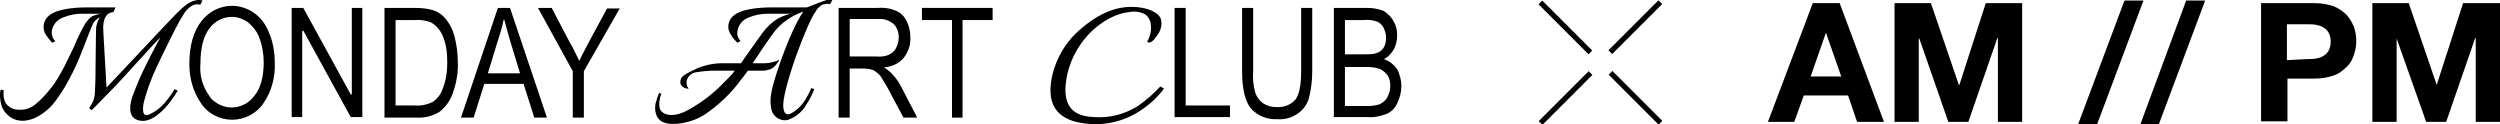
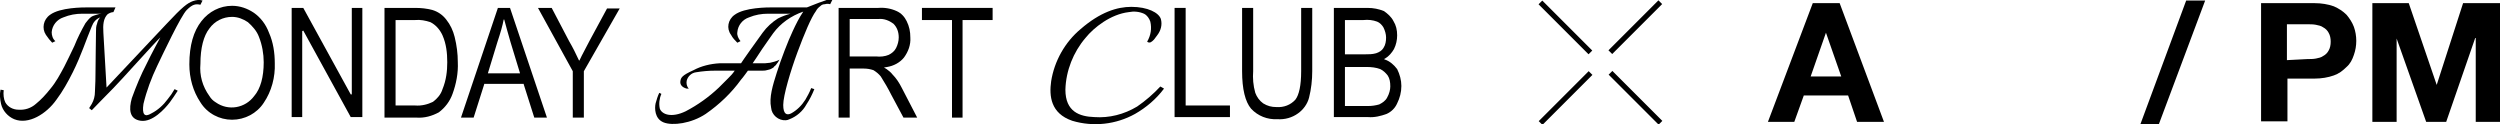
<svg xmlns="http://www.w3.org/2000/svg" version="1.1" id="Layer_1" x="0px" y="0px" viewBox="0 0 474 23.6" style="enable-background:new 0 0 474 23.6;" xml:space="preserve">
  <g id="Layer_2_00000033359777611042806340000005614310737339747233_">
    <g id="Layer_1-2">
      <path d="M346.2,6.2L346.2,6.2l2.9,8.3h-5.8L346.2,6.2z M343.7,0.6l-8.5,22.5h5l1.8-5h8.4l1.7,5h5.1l-8.4-22.5H343.7z" />
-       <polygon points="376.5,0.6 371.5,16.1 371.4,16.1 366.1,0.6 359.2,0.6 359.2,23.1 363.8,23.1 363.8,7.3 363.9,7.3 369.4,23.1     373.2,23.1 378.7,7.2 378.8,7.2 378.8,23.1 383.4,23.1 383.4,0.6   " />
-       <polygon points="402.8,0.1 394,23.6 397.6,23.6 406.4,0.1   " />
      <polygon points="414.5,0.1 405.8,23.6 409.3,23.6 418.1,0.1   " />
      <path d="M437.5,11.2c0.5,0,1.1,0,1.6-0.1c0.5-0.1,1-0.2,1.4-0.5c0.4-0.2,0.8-0.6,1-1c0.3-0.5,0.4-1.1,0.4-1.7    c0-0.6-0.1-1.2-0.4-1.7c-0.2-0.4-0.6-0.8-1-1c-0.4-0.3-0.9-0.4-1.4-0.5c-0.5-0.1-1.1-0.1-1.6-0.1h-3.9v6.8L437.5,11.2z M438.9,0.6    c1.2,0,2.5,0.2,3.6,0.6c0.9,0.4,1.7,0.9,2.4,1.6c0.6,0.7,1.1,1.5,1.4,2.3c0.6,1.7,0.6,3.6,0,5.3c-0.3,0.9-0.7,1.7-1.4,2.3    c-0.7,0.7-1.5,1.3-2.4,1.6c-1.1,0.4-2.4,0.6-3.6,0.6h-5.2v8.1h-5V0.6H438.9z" />
      <polygon points="467,0.6 462,16.1 462,16.1 456.7,0.6 449.8,0.6 449.8,23.1 454.4,23.1 454.4,7.3 454.4,7.3 460,23.1 463.8,23.1     469.3,7.2 469.4,7.2 469.4,23.1 474,23.1 474,0.6   " />
      <path d="M48.2,18.2c-1.7,2.3-4.9,2.9-7.3,1.2c-0.5-0.3-0.9-0.7-1.2-1.2c-1.3-1.8-1.9-3.9-1.7-6.1c0-3,0.6-5.3,1.7-6.7    c1-1.4,2.6-2.2,4.3-2.2c1.1,0,2.1,0.4,3,1C47.9,5,48.7,5.9,49.1,7c0.6,1.5,0.9,3.2,0.9,4.8C50,14.6,49.4,16.8,48.2,18.2 M48.1,2.4    c-1.2-0.8-2.6-1.3-4.1-1.3c-2.3,0-4.4,1.1-5.8,2.9c-1.5,1.9-2.3,4.6-2.3,8.2c0,2.6,0.7,5.1,2.1,7.2c1.3,2.1,3.6,3.3,6,3.3    c2.4,0,4.7-1.2,6-3.2c1.5-2.2,2.2-4.9,2.1-7.5c0-2-0.3-4-1.1-5.8C50.4,4.6,49.4,3.3,48.1,2.4" />
      <polygon points="55.3,1.5 55.3,22.2 57.3,22.2 57.3,5.9 57.5,5.8 66.5,22.2 68.7,22.2 68.7,1.5 66.7,1.5 66.7,17.9 66.5,17.9     57.5,1.5   " />
      <path d="M83.9,16.9c-0.3,1-1,1.8-1.8,2.4c-1,0.5-2.2,0.8-3.4,0.7H75V3.8h3.7c1-0.1,2,0.1,2.9,0.4c1,0.5,1.8,1.4,2.3,2.5    c0.7,1.6,0.9,3.3,0.9,5.1C84.8,13.5,84.6,15.2,83.9,16.9 M84.6,3.7C83.9,2.8,83,2.2,82,1.9c-1.1-0.3-2.2-0.4-3.3-0.4h-5.8v20.8H79    c1.5,0.1,2.9-0.3,4.2-1c1.2-0.9,2.1-2.1,2.6-3.5c0.7-1.9,1.1-4,1-6c0-1.6-0.2-3.2-0.6-4.8C85.9,5.8,85.4,4.7,84.6,3.7" />
      <path d="M109.8,11.5l-0.1-0.2c-0.5-1.1-1.1-2.3-1.8-3.5l-3.3-6.3h-2.6l6.6,12v8.8h2.1v-8.8l6.8-11.9h-2.4l-3.3,6.1    c-0.7,1.4-1.4,2.6-1.9,3.7L109.8,11.5z" />
      <path d="M92.5,13.9l1.8-5.9c0.6-1.8,1-3.2,1.2-4.3h0.1c0.3,1.1,0.7,2.6,1.2,4.3l1.8,5.9H92.5z M96.7,1.5h-2.3l-7,20.8h2.4l2-6.3    v-0.1h7.5V16l2,6.3h2.4L96.7,1.5z" />
      <path d="M0.7,17.1L0.1,17c-0.2,0.9-0.1,1.8,0.1,2.7c0.3,1.3,1.3,2.4,2.5,2.9c2.7,1.1,6.1-1,8-3.7c1.2-1.6,2.2-3.4,3.1-5.2    c0.8-1.6,1.5-3.3,2-4.6c0.5-1.3,1.1-2.9,1.6-4.1c0.3-0.8,0.8-1.4,1.6-1.7c-0.3,0.3-0.5,0.7-0.6,1.2c-0.2,0.5-0.2,1-0.2,1.6    c0,1.2-0.1,5.9-0.1,8.2c0,1.7-0.1,2.3-0.1,3.1c0,0.8-0.2,1.6-0.6,2.3c-0.3,0.5-0.5,0.8-0.5,0.8l0.5,0.4c0,0,2.7-2.8,4.1-4.2    s7.9-8.7,8.9-9.6c0,0-1.7,3.1-2.6,5c-1.1,2.1-2,4.3-2.8,6.5c-0.6,2.1-0.5,4,1.7,4.3s4.5-2.2,5.5-3.5c0.5-0.7,1-1.4,1.5-2.2    l-0.6-0.3c-0.4,0.7-0.8,1.3-1.3,1.9c-0.8,1.1-1.9,2.1-3.1,2.7c-1.3,0.8-1.8,0.2-1.5-1.8c0.6-2.5,1.5-4.9,2.6-7.2    c1.1-2.3,4.5-9.5,5.6-10.6s1.7-1.2,2.6-1l0.4-0.8c-0.6-0.2-1.2-0.1-1.8,0.1c-1.1,0.4-2,1.1-5,4.3L20.2,16.6c0,0-0.5-8.9-0.6-10.4    s0-2.7,0.8-3.5c0.3-0.2,0.7-0.4,1.1-0.4l0.4-0.9h-5.2c-1,0-5.3,0-7.2,1.4C8.2,3.7,7.9,5.4,8.7,6.6c0,0,0,0,0,0    c0.4,0.6,0.8,1.1,1.2,1.5l0.6-0.3C10,7.4,9.8,6.7,9.8,6.1c0.1-1.3,1-2.4,2.2-2.8c1.2-0.5,2.4-0.7,3.6-0.7h3.7    c-0.3,0-0.7,0.1-1,0.2c-0.3,0.1-0.7,0.2-1,0.4c-0.4,0.3-0.8,0.8-1.1,1.2c-0.8,1.4-1.5,2.8-2.1,4.3c-0.7,1.5-1.4,2.9-1.9,3.9    c-0.8,1.5-1.6,3-2.7,4.3c-0.8,1-1.7,2-2.7,2.8c-0.9,0.8-2.1,1.2-3.3,1.1c-1,0-2-0.5-2.5-1.4C0.7,18.8,0.6,17.9,0.7,17.1" />
      <path d="M139.3,13.4c-0.4,0.6-0.8,1-1.2,1.4c-0.6,0.6-1.3,1.3-1.8,1.8c-1.9,1.8-4,3.3-6.3,4.5c-2.7,1.3-4.5,0.6-4.9-0.5    c-0.2-0.9-0.1-1.9,0.3-2.8l-0.4-0.2c-0.3,0.6-0.5,1.3-0.7,2c-0.2,0.9-0.2,2.9,1.5,3.6s5.3,0.2,8-1.6c2.6-1.8,4.9-4,6.7-6.5    c0.3-0.3,1.3-1.7,1.3-1.7h2.6c0.3,0,0.7,0,1-0.1c0.3-0.1,0.6-0.1,0.9-0.3c0.2-0.1,0.4-0.2,0.5-0.4c0.1-0.1,0.3-0.2,0.4-0.4    c0.1-0.1,0.2-0.3,0.3-0.4c0.2-0.3,0.3-0.5,0.3-0.5c-0.3,0.2-0.7,0.3-1,0.4c-0.3,0.1-0.5,0.1-0.8,0.2c-0.3,0-0.7,0.1-1,0.1h-2.3    c0,0,1.1-1.6,1.8-2.7c0.8-1.2,1.7-2.4,2.1-3c1.4-1.9,3.4-3.3,5.7-4.1c-0.8,1.2-1.4,2.4-2,3.7c-0.9,1.9-2.2,5.3-3,7.8    s-1.5,4.8-1.1,6.7c0.1,1.4,1.4,2.5,2.8,2.4c0.2,0,0.5-0.1,0.7-0.2c1.3-0.5,2.5-1.5,3.2-2.8c0.6-0.9,1.1-1.9,1.5-2.9l-0.6-0.2    c-0.3,0.8-0.7,1.5-1.1,2.2c-0.7,1.1-1.6,2-2.7,2.6c-0.8,0.4-1.5,0.2-1.5-1.6s1.4-6.5,2.7-10s2.6-6.6,3.5-7.8    c0.2-0.4,0.5-0.7,0.9-1c0.2-0.2,0.5-0.3,0.8-0.3c0.3-0.1,0.7-0.1,1,0l0.4-0.8c-0.4-0.1-0.8-0.1-1.1,0c-0.3,0.1-0.5,0.2-0.8,0.3    l-0.6,0.2L153,1.4h-6.5c-1,0-5.3,0-7.2,1.4c-1.3,0.9-1.6,2.6-0.7,3.8c0,0,0,0,0,0c0.3,0.6,0.8,1.1,1.2,1.5l0.6-0.3    c-0.4-0.5-0.7-1.1-0.6-1.7c0.1-1.3,1-2.4,2.2-2.8c1.2-0.5,2.4-0.7,3.6-0.7h4.3c-0.8,0.2-1.6,0.5-2.4,0.9c-1.1,0.7-2.1,1.6-2.9,2.7    c-1.1,1.5-3.8,5.3-4.1,5.8h-4.1c-1.7,0.1-3.4,0.5-4.9,1.3c-2.2,1-2.4,1.4-2.5,2.1s0.4,1.2,1.2,1.4h0.4c-0.4-0.4-0.5-1-0.4-1.5    c0.2-0.8,0.9-1.5,1.8-1.6c1.2-0.2,2.4-0.3,3.6-0.3L139.3,13.4L139.3,13.4z" />
      <path d="M166.1,10.7h-5V3.6h5.5c1-0.1,2,0.3,2.8,0.9c0.7,0.7,1,1.6,1,2.6c0,0.7-0.2,1.4-0.5,2c-0.3,0.6-0.8,1-1.4,1.3    C167.8,10.7,166.9,10.8,166.1,10.7 M169.2,14.1c-0.3-0.4-0.7-0.7-1.1-1l-0.5-0.3l0.6-0.1c1.2-0.2,2.4-0.8,3.2-1.8    c0.8-1.1,1.3-2.4,1.2-3.8c0-1.1-0.2-2.1-0.7-3.1c-0.4-0.8-1-1.5-1.9-1.9c-1.1-0.5-2.3-0.7-3.5-0.6H159v20.8h2.1V13h2.7    c0.6,0,1.2,0.1,1.8,0.3c0.5,0.3,1,0.7,1.4,1.2c0.7,1.1,1.4,2.3,2,3.5l2.3,4.3h2.6l-2.9-5.6C170.5,15.7,169.9,14.8,169.2,14.1" />
      <polygon points="174.8,3.8 180.5,3.8 180.5,22.3 182.5,22.3 182.5,3.8 188.2,3.8 188.2,1.5 174.8,1.5   " />
      <path d="M220,16.4c-1.3,1.4-2.8,2.7-4.4,3.8c-2.5,1.5-5.3,2.2-8.1,2c-2.8-0.1-5.5-1-5.5-5.2c0.1-3.6,1.5-7.1,3.8-9.8    c1.6-2,4.8-4.5,8.2-4.9c1-0.2,2-0.1,2.9,0.3c0.6,0.3,1,0.9,1.2,1.5c0.3,1.3,0.1,2.6-0.6,3.8c0.2,0.2,0.5,0.2,0.7,0.1    c0.2-0.1,0.4-0.3,0.6-0.5c0.2-0.3,0.4-0.5,0.6-0.8c0.7-0.9,1-2,0.7-3.1c-0.4-1.2-2.5-2.3-5.6-2.3c-2.7,0-5.9,1-9.6,4.2    c-3,2.5-5,6.1-5.6,9.9c-0.4,2.8-0.1,6.1,4,7.5c4,1.2,8.3,0.7,11.9-1.3c2.1-1.2,4-2.8,5.5-4.8L220,16.4z" />
      <polygon points="224.8,1.5 222.7,1.5 222.7,22.2 233.2,22.2 233.2,20 224.8,20   " />
      <path d="M239.5,19.6c-0.7-0.5-1.2-1.2-1.5-2c-0.4-1.4-0.5-2.8-0.4-4.1v-12h-2.1v12c0,3.4,0.6,5.8,1.7,7.1c1.3,1.4,3.1,2.1,5,2    c1.4,0.1,2.8-0.3,3.9-1.1c1-0.7,1.8-1.8,2.1-3c0.4-1.6,0.6-3.3,0.6-5v-12h-2.1v12c0,2.7-0.4,4.5-1.1,5.4c-0.9,1-2.2,1.5-3.6,1.4    C241.1,20.3,240.3,20.1,239.5,19.6" />
      <path d="M263,18.5c-0.3,0.6-0.9,1-1.5,1.3c-0.7,0.2-1.4,0.3-2.1,0.3H255v-7.4h4.1c0.9,0,1.8,0.1,2.6,0.4c0.6,0.3,1,0.7,1.4,1.2    c0.4,0.6,0.5,1.3,0.5,2.1C263.6,17,263.4,17.8,263,18.5 M255,3.8h3.5c0.9-0.1,1.8,0,2.6,0.3c0.5,0.2,0.9,0.6,1.2,1.1    c0.3,0.6,0.5,1.3,0.5,1.9c0,0.7-0.1,1.4-0.5,2c-0.3,0.5-0.8,0.8-1.4,1c-0.7,0.2-1.4,0.2-2.1,0.2H255V3.8z M264.9,13.1    c-0.6-0.8-1.4-1.5-2.3-1.8l-0.2-0.1l0.2-0.1c0.7-0.4,1.3-1.1,1.7-1.8c0.4-0.8,0.6-1.7,0.6-2.6c0-1-0.2-1.9-0.7-2.7    c-0.4-0.8-1.1-1.4-1.8-1.9c-1-0.4-2-0.6-3.1-0.6h-6.4v20.7h6.5c1.2,0.1,2.4-0.2,3.5-0.6c0.9-0.4,1.6-1.1,2-2    c0.5-1,0.8-2.1,0.8-3.3C265.7,15.2,265.4,14.1,264.9,13.1" />
      <rect x="296.3" y="-1.5" transform="matrix(0.707 -0.707 0.707 0.707 83.288 211.361)" width="1" height="13.4" />
      <rect x="309.6" y="11.8" transform="matrix(0.707 -0.707 0.707 0.707 77.767 224.698)" width="1" height="13.4" />
      <rect x="303.4" y="4.6" transform="matrix(0.707 -0.707 0.707 0.707 87.207 220.789)" width="13.4" height="1" />
      <rect x="290.1" y="18" transform="matrix(0.707 -0.707 0.707 0.707 73.915 215.342)" width="13.4" height="1" />
    </g>
  </g>
</svg>